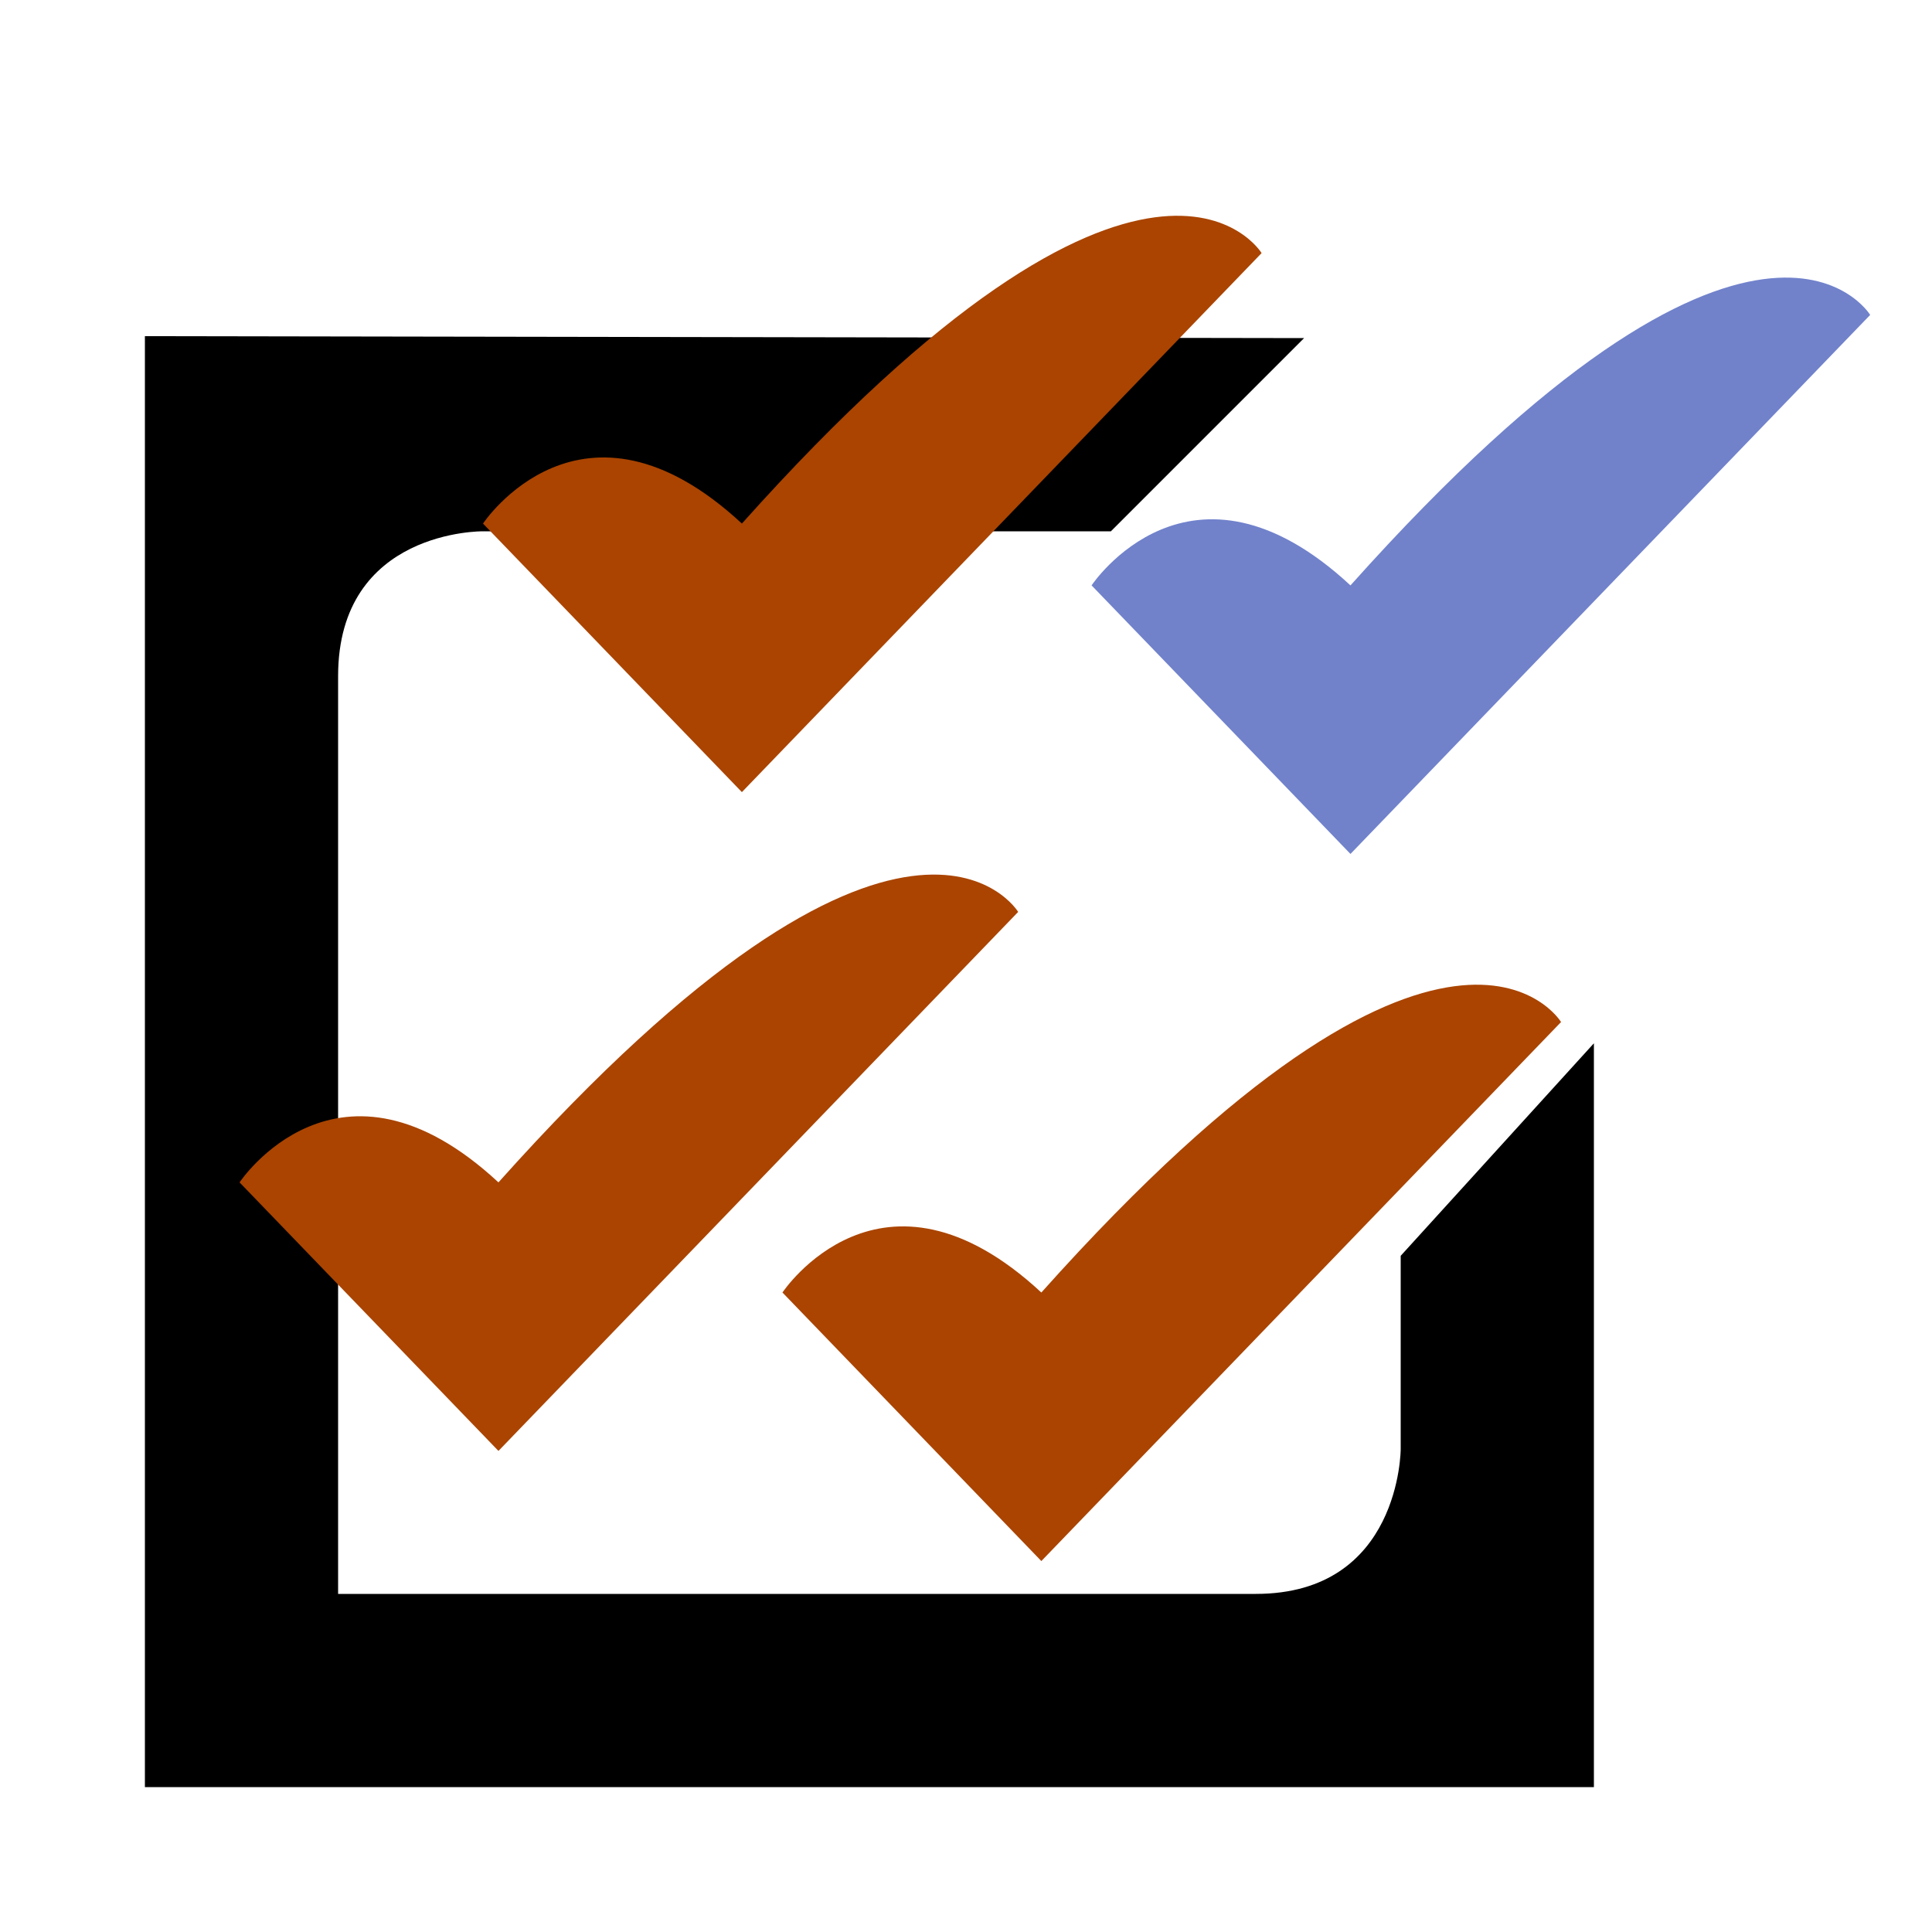
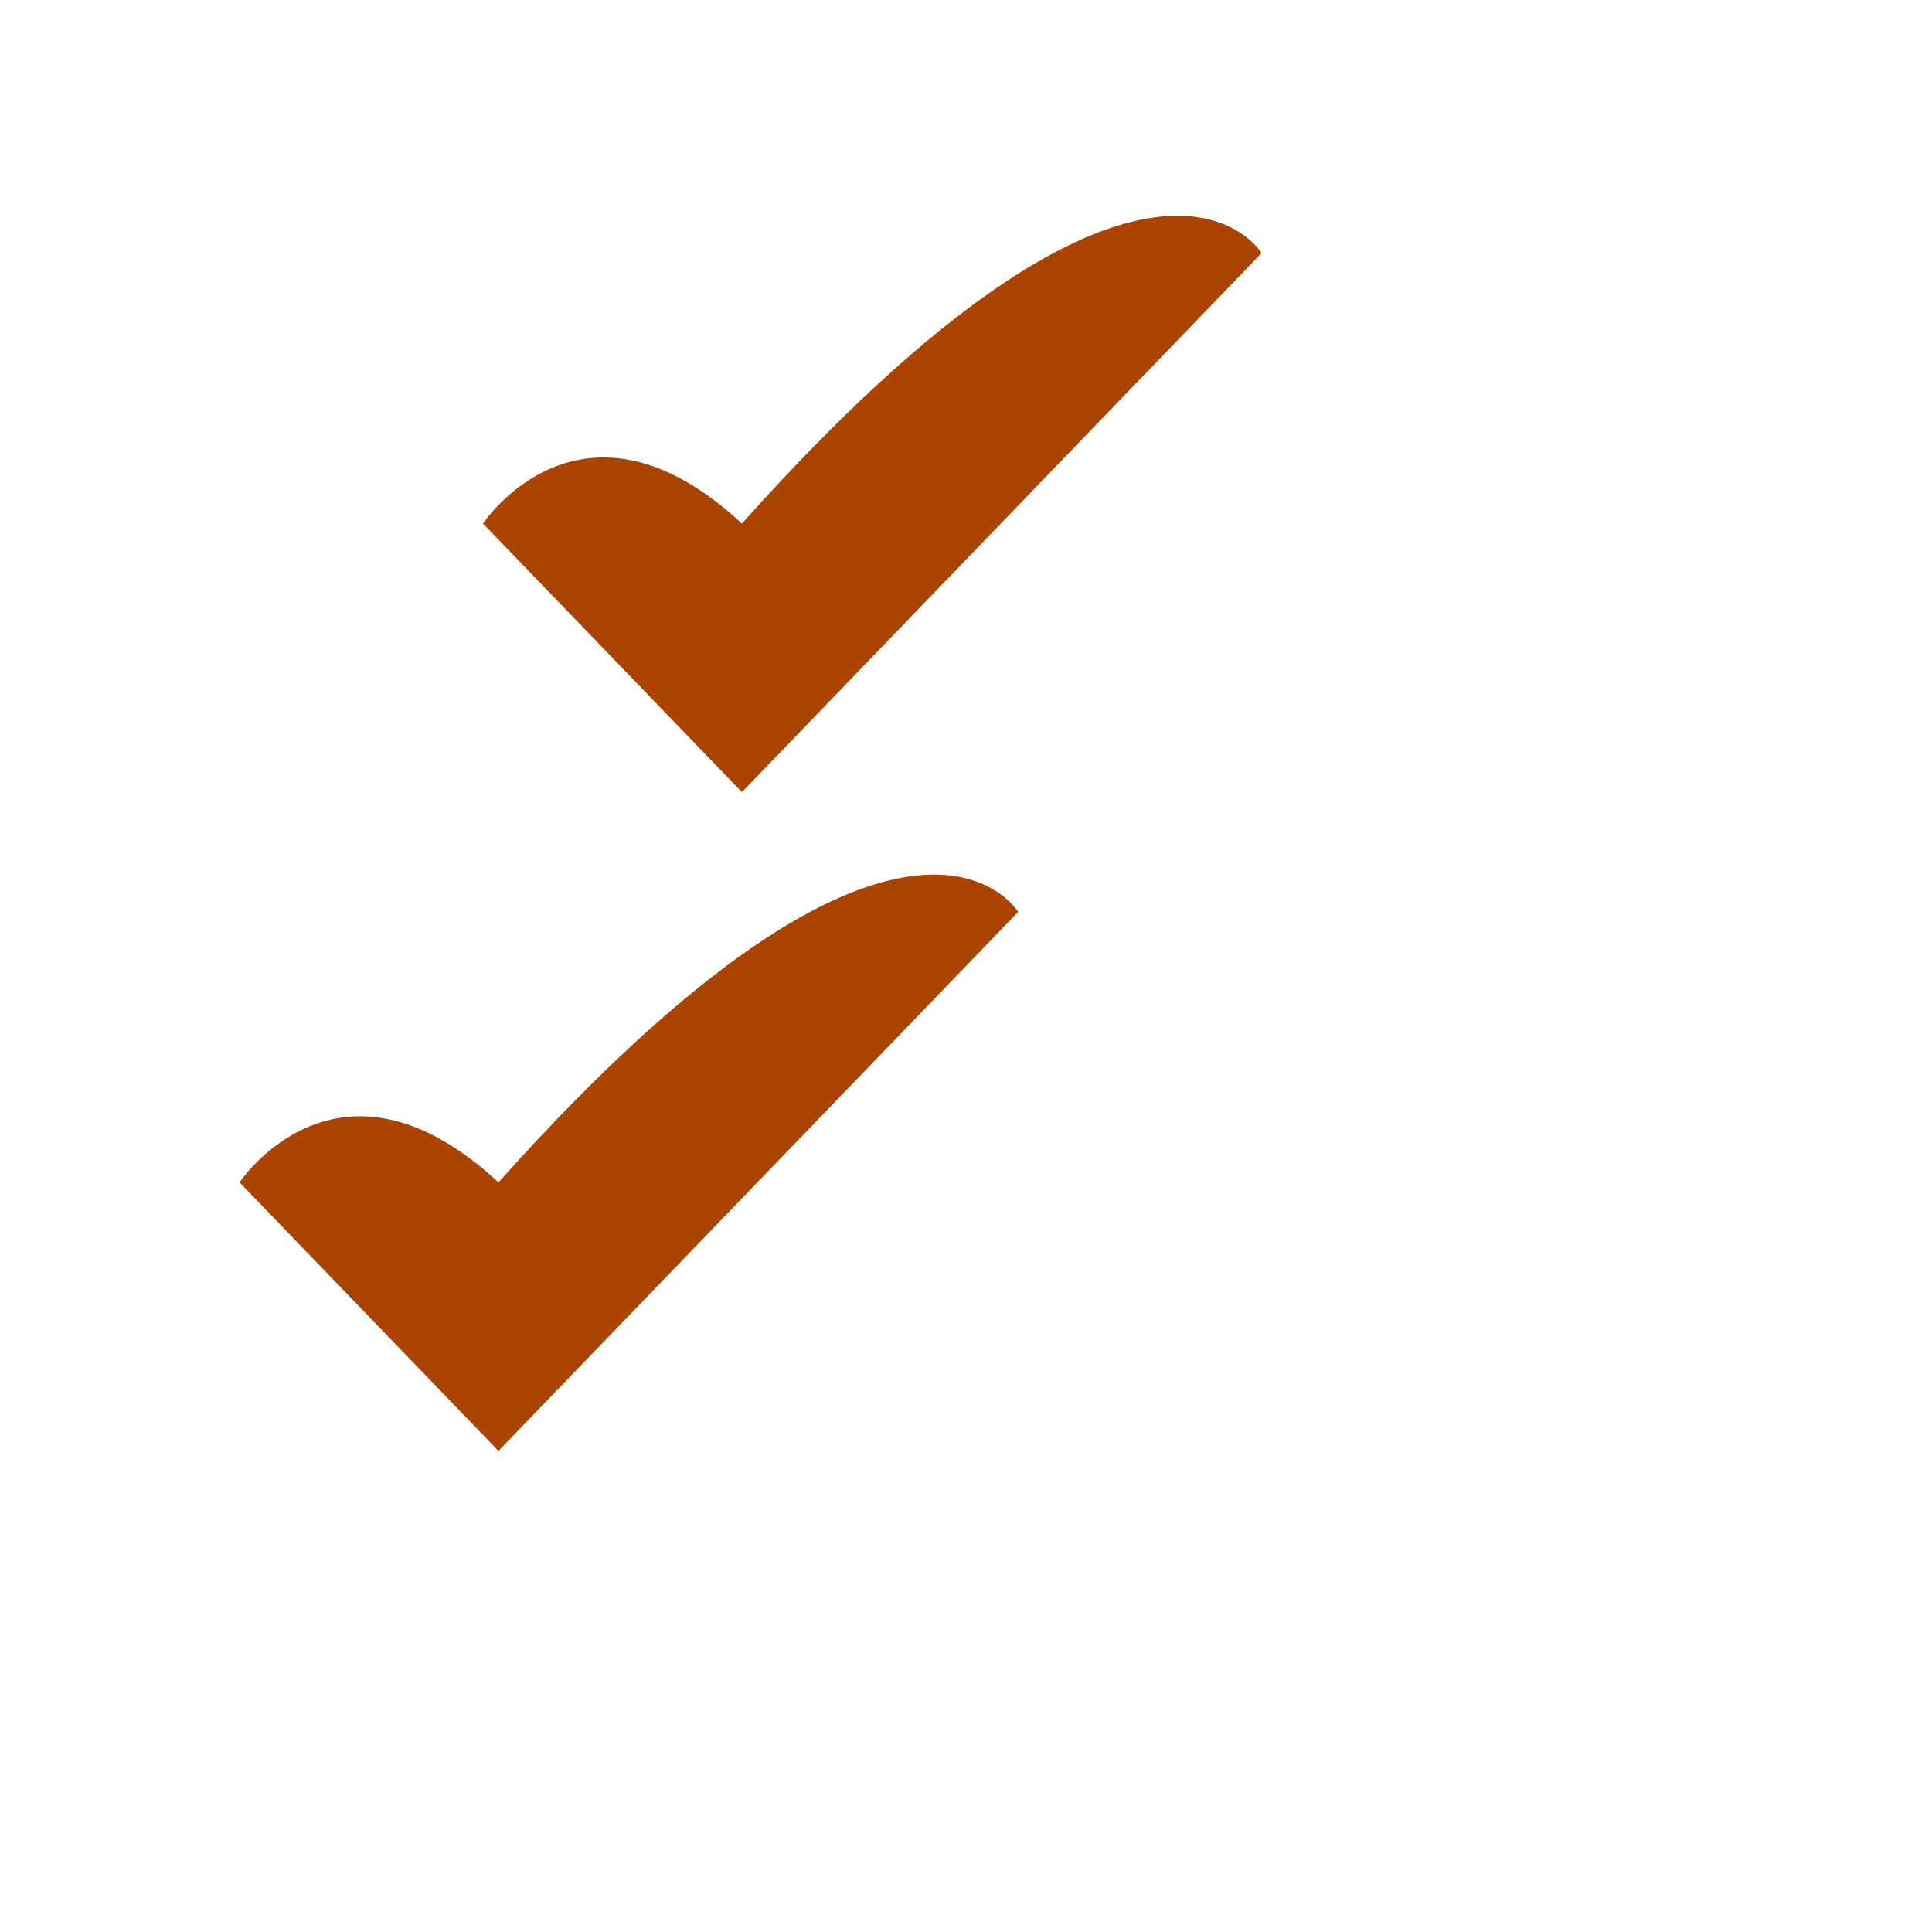
<svg xmlns="http://www.w3.org/2000/svg" width="1em" height="1em" viewBox="0 0 1000 1000">
-   <path d="m75 174v751h750v-385l-100 110v100s0 75-75 75c0 0-475 .005-475 0v-475c0-76 75-75 75-75h325l100-100z" />
  <g fill="#aa4400">
-     <path d="m539 669c-83-77-134 0-134 0l134 139 269-279s-58-96-269 140z" />
    <path d="m258 612c-83-77-134 0-134 0l134 139 269-279s-58-96-269 140z" />
    <path d="m384 271c-83-77-134 0-134 0l134 139 269-279s-58-96-269 140z" />
  </g>
-   <path d="m699 303c-83-77-134 0-134 0l134 139 269-279s-58-96-269 140z" fill="#7182cb" />
</svg>